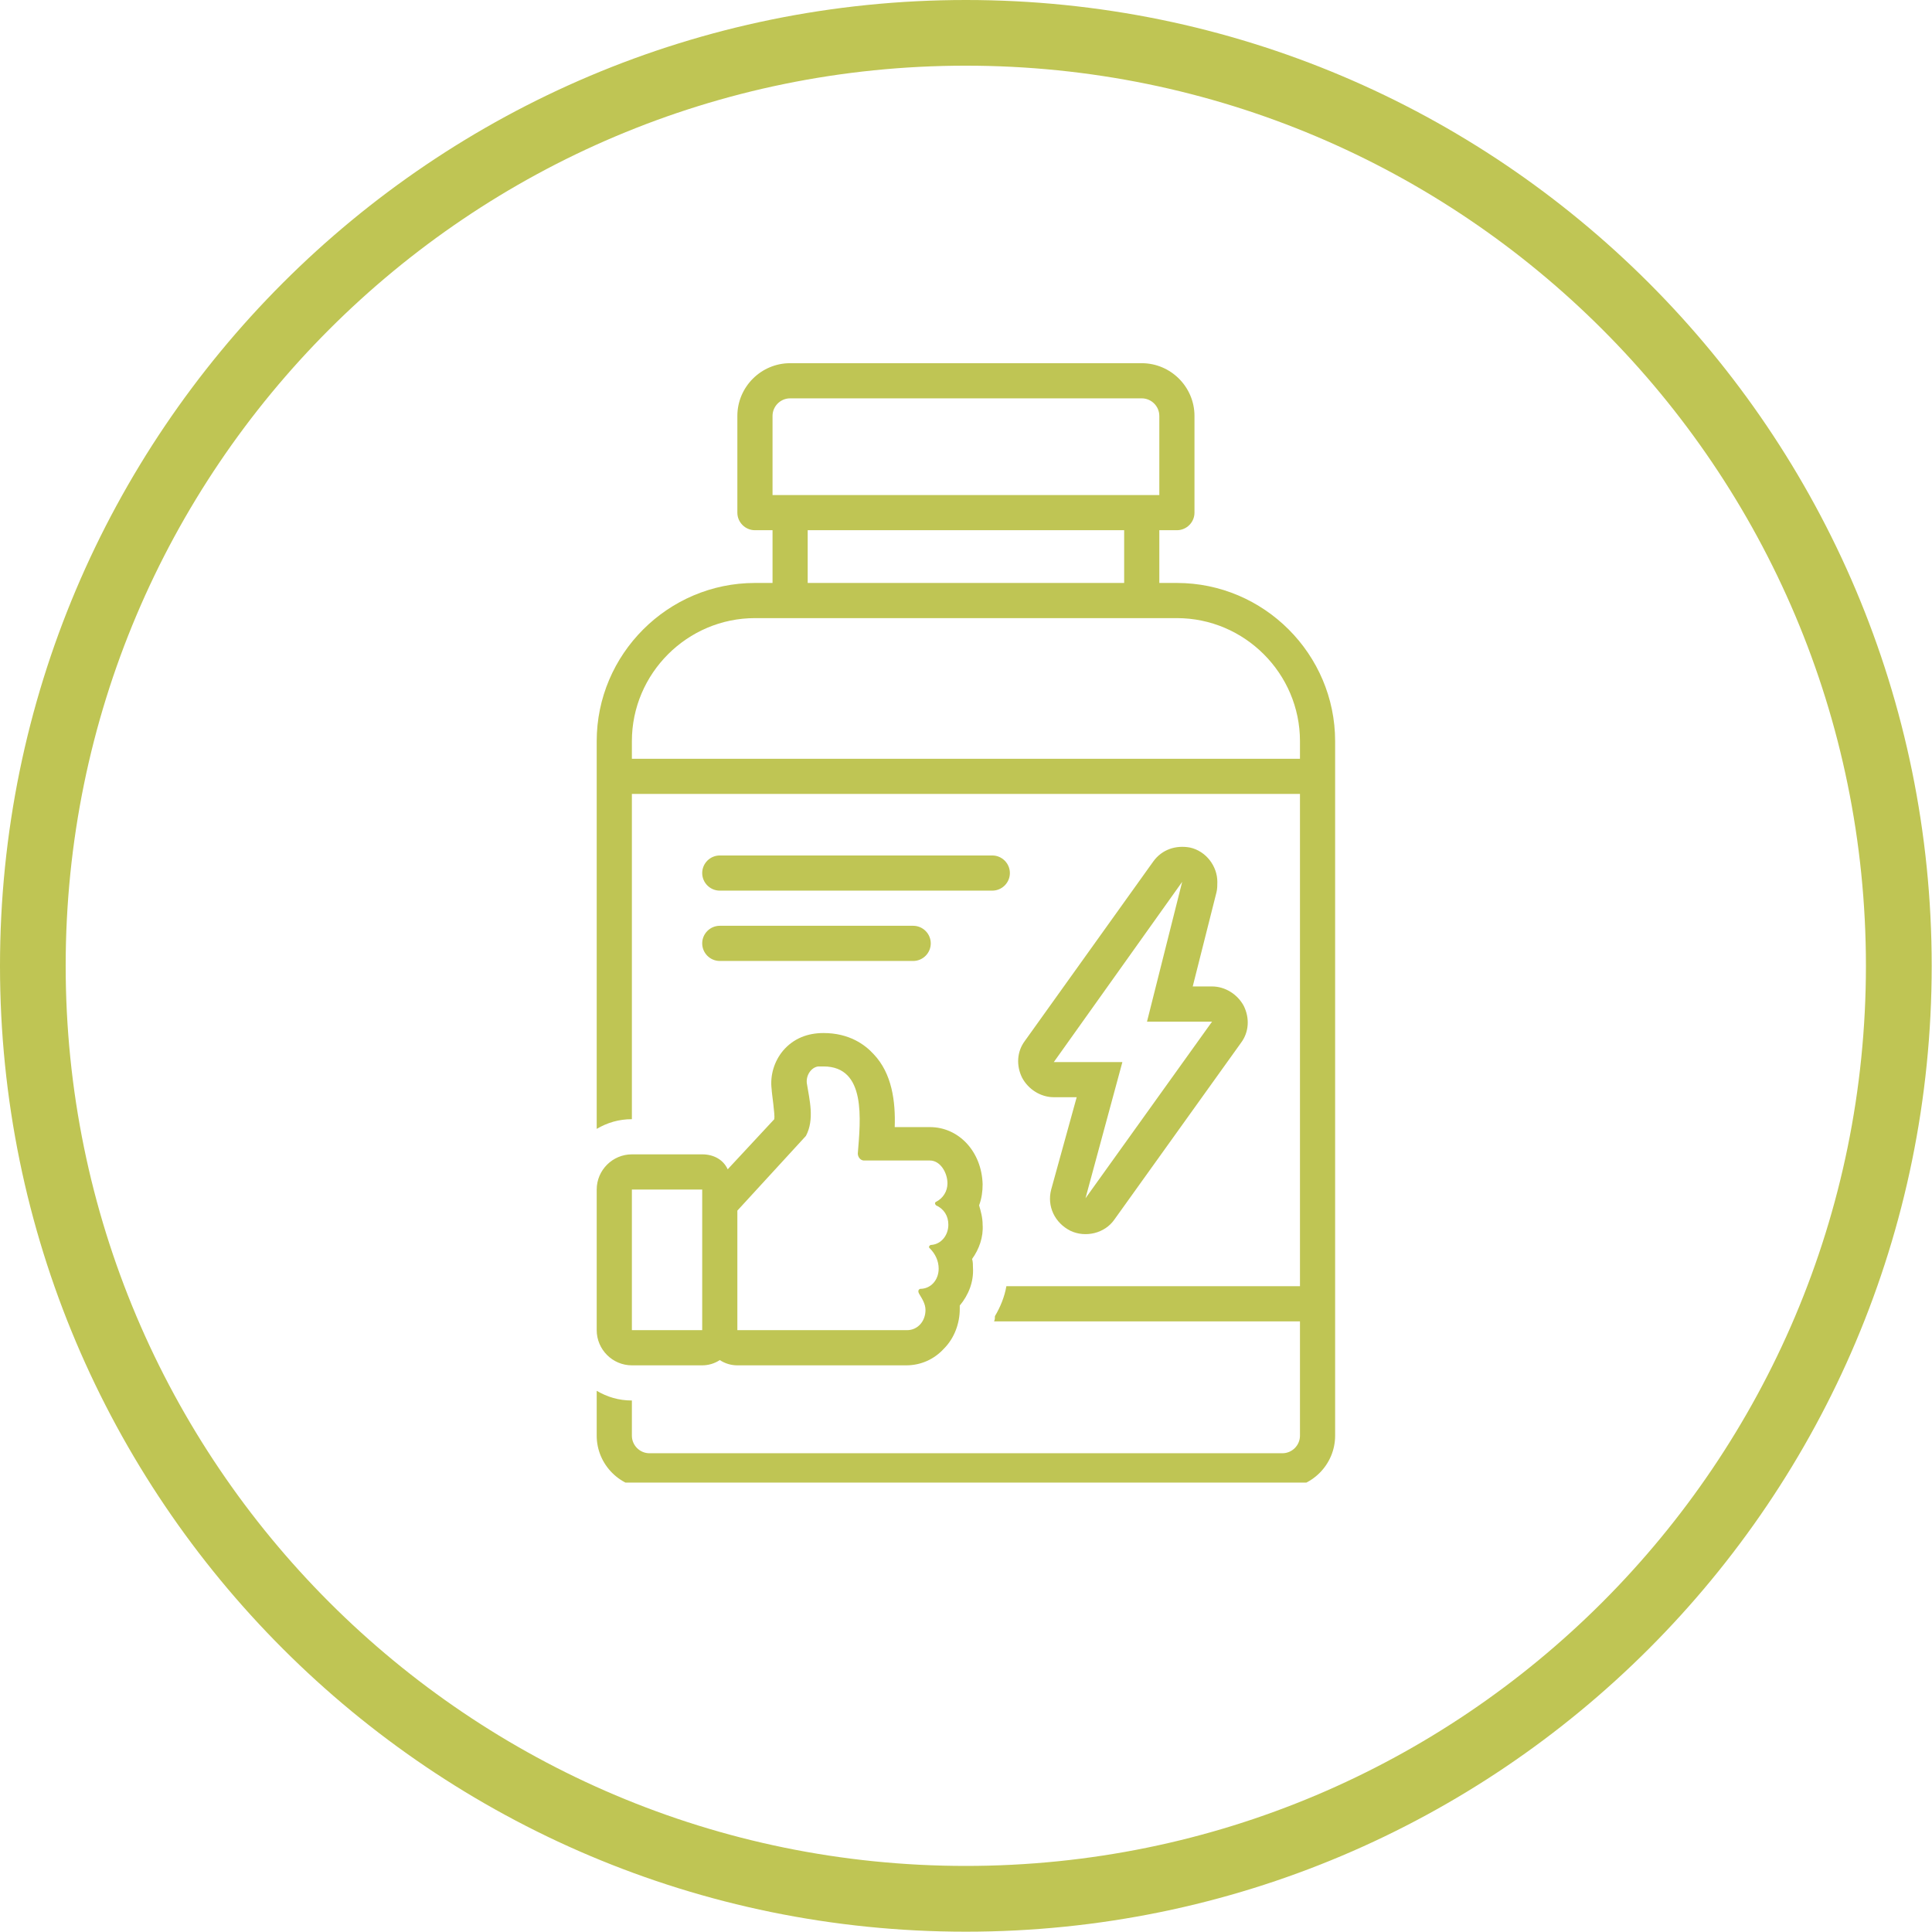
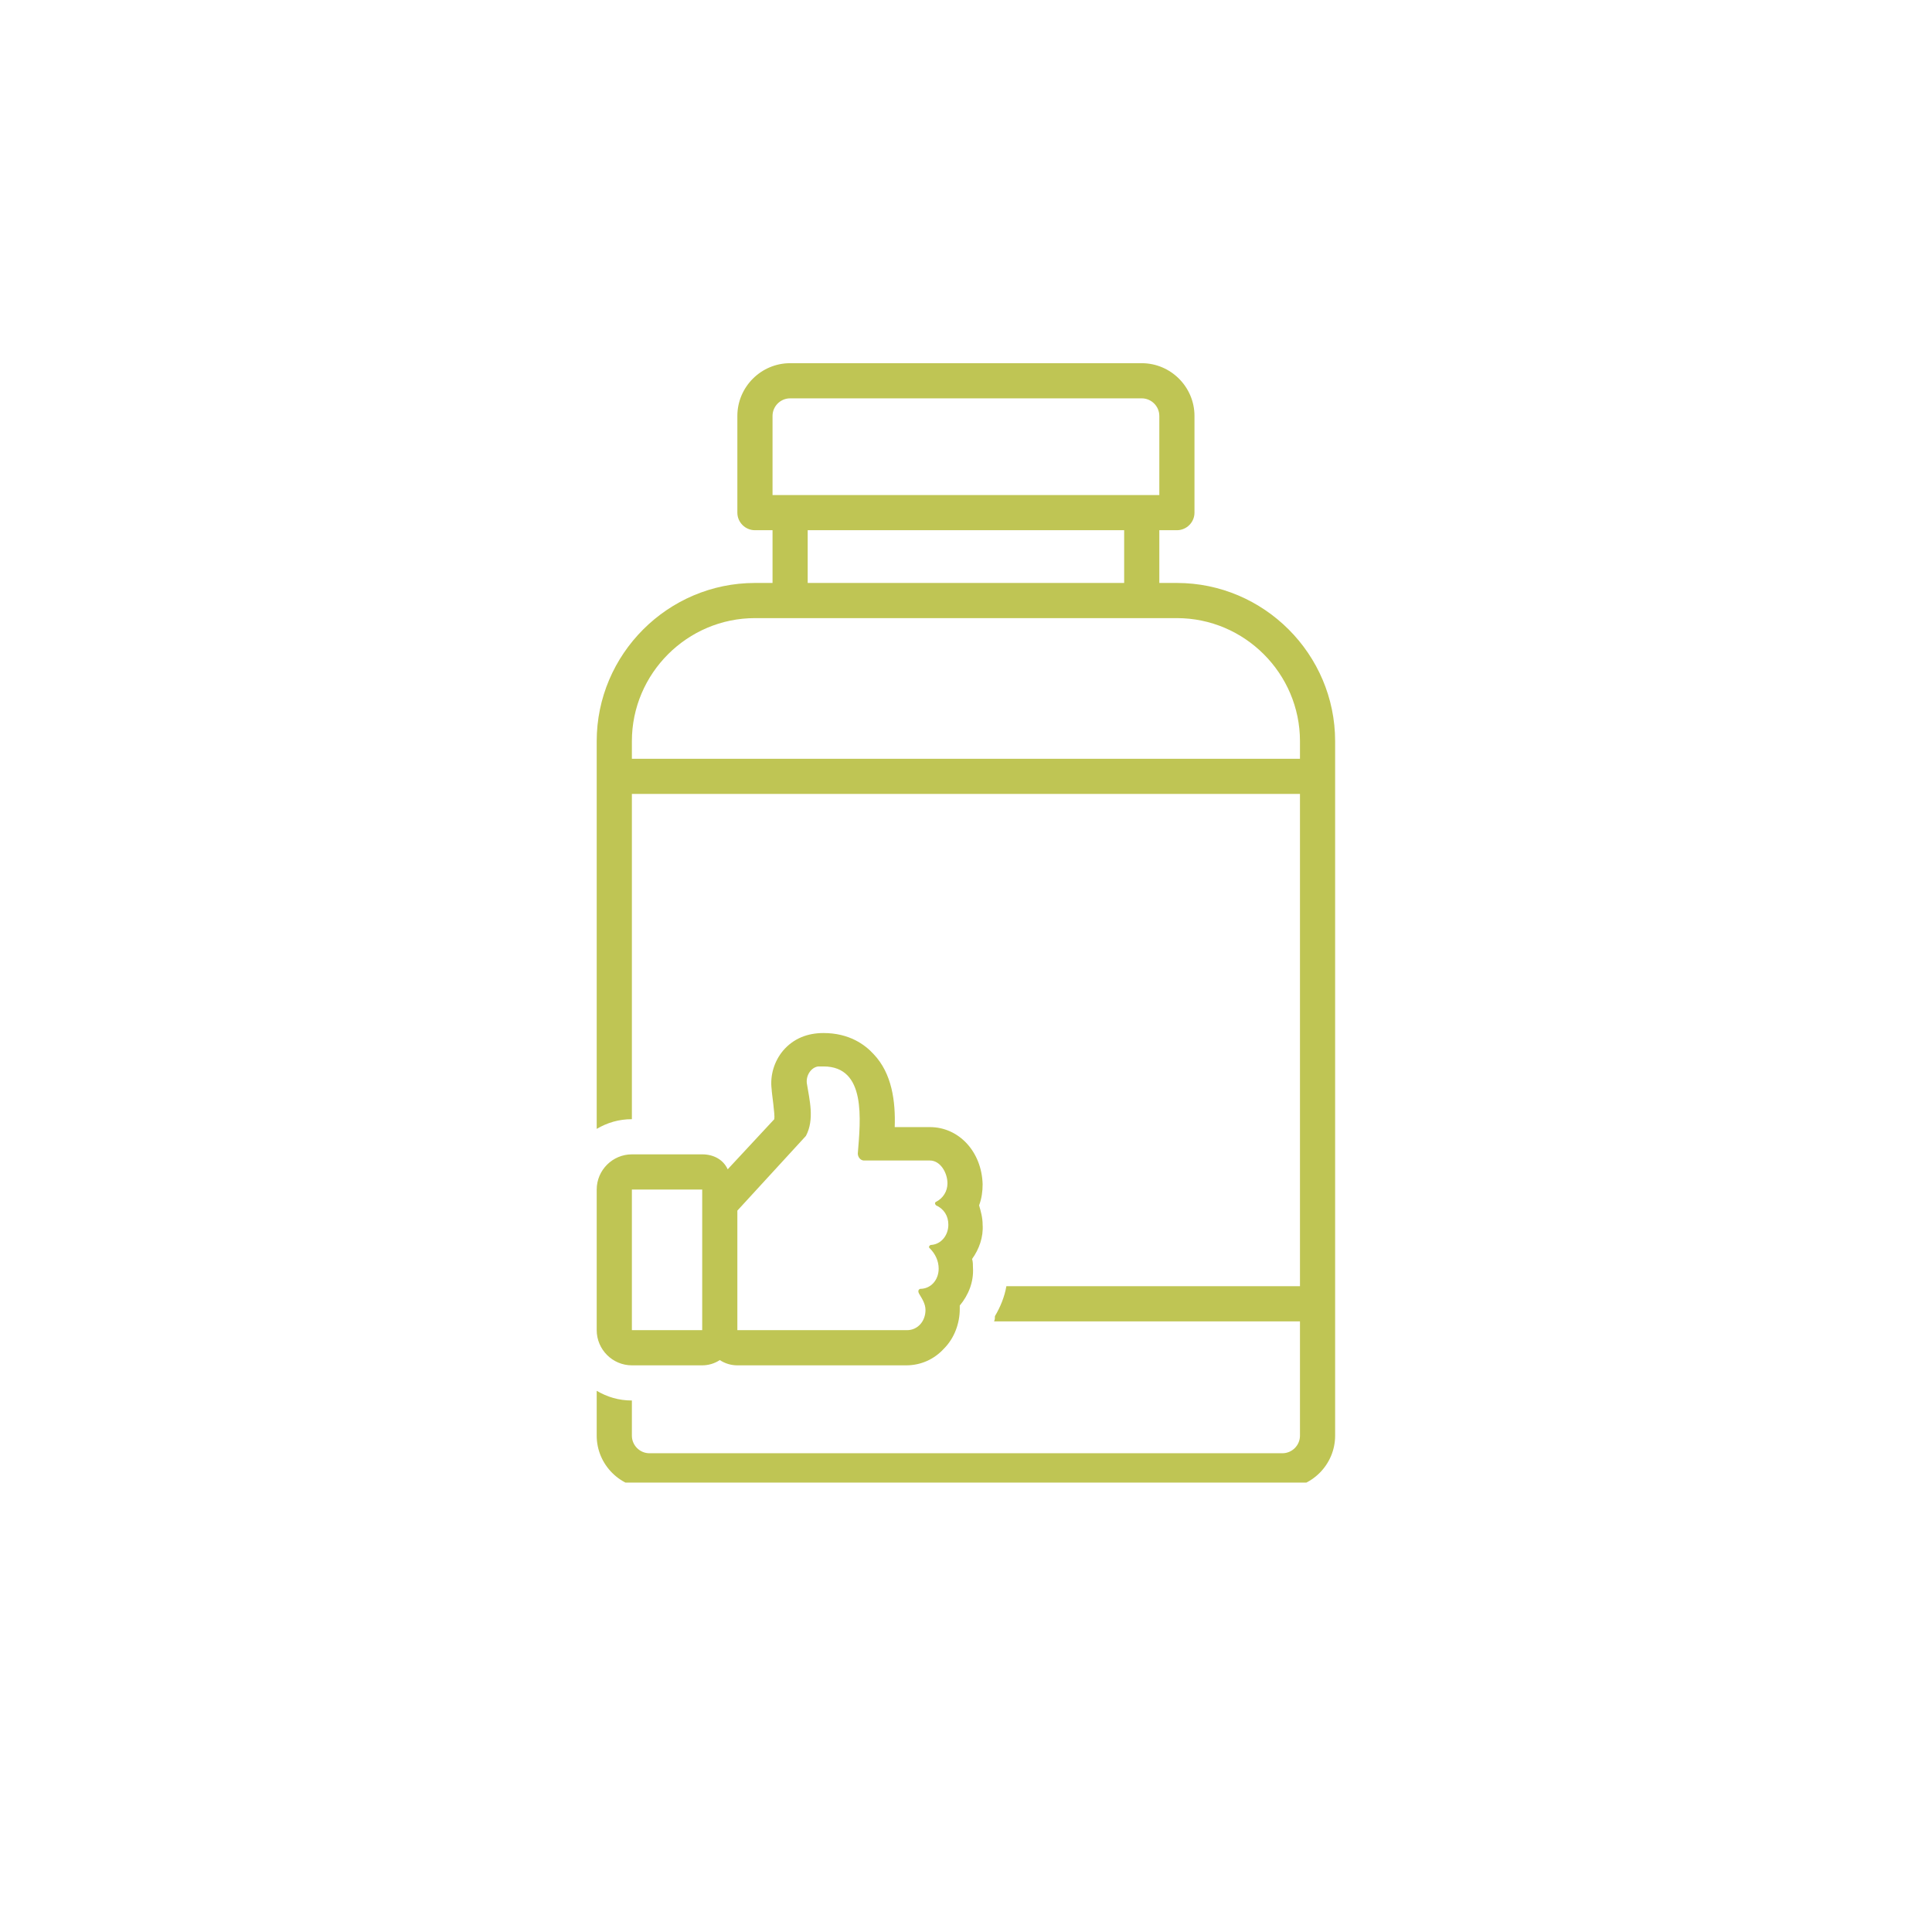
<svg xmlns="http://www.w3.org/2000/svg" width="500" zoomAndPan="magnify" viewBox="0 0 375 375" height="500" preserveAspectRatio="xMidYMid meet" version="1.0">
  <defs>
    <clipPath id="7dad2078c1">
-       <path d="M 0 0 L 374.941 0 L 374.941 374.941 L 0 374.941 Z M 0 0 " clip-rule="nonzero" />
-     </clipPath>
+       </clipPath>
    <clipPath id="53173ef97a">
      <path d="M 187.473 0 C 83.934 0 0 83.934 0 187.473 C 0 291.008 83.934 374.941 187.473 374.941 C 291.008 374.941 374.941 291.008 374.941 187.473 C 374.941 83.934 291.008 0 187.473 0 Z M 187.473 0 " clip-rule="nonzero" />
    </clipPath>
    <clipPath id="2879686c3e">
      <path d="M 115.816 70.496 L 260 70.496 L 260 287.766 L 115.816 287.766 Z M 115.816 70.496 " clip-rule="nonzero" />
    </clipPath>
    <clipPath id="e47ecabbdb">
      <path d="M 115.816 200 L 191 200 L 191 266 L 115.816 266 Z M 115.816 200 " clip-rule="nonzero" />
    </clipPath>
  </defs>
  <g clip-path="url(#7dad2078c1)">
    <g clip-path="url(#53173ef97a)">
      <path stroke-linecap="butt" transform="matrix(4.828, 0, 0, 4.828, 0, 0)" fill="none" stroke-linejoin="miter" d="M 38.828 -0 C 17.384 -0 -0 17.384 -0 38.828 C -0 60.272 17.384 77.656 38.828 77.656 C 60.272 77.656 77.656 60.272 77.656 38.828 C 77.656 17.384 60.272 -0 38.828 -0 Z M 38.828 -0 " stroke="#bfc554" stroke-width="5.281" stroke-opacity="1" stroke-miterlimit="4" />
    </g>
  </g>
-   <path fill="#bfc554" d="M 236.285 171.164 C 236.285 168.094 234.066 165.195 230.996 164.512 C 228.266 164 225.535 164.852 223.828 167.242 C 223.828 167.242 198.918 202.051 198.918 202.051 C 197.383 204.098 197.211 206.828 198.406 209.215 C 199.602 211.434 201.988 212.969 204.547 212.969 L 208.984 212.969 L 204.035 230.887 C 203.184 234.129 204.719 237.367 207.789 238.906 C 210.691 240.27 214.445 239.418 216.32 236.688 L 240.891 202.391 C 242.426 200.344 242.598 197.613 241.402 195.223 C 240.207 193.008 237.82 191.469 235.262 191.469 L 231.508 191.469 L 236.113 173.215 C 236.285 172.531 236.285 171.848 236.285 171.164 Z M 235.262 198.297 L 210.691 232.59 L 217.855 206.145 L 204.547 206.145 L 229.461 171.164 L 222.633 198.297 Z M 235.262 198.297 " fill-opacity="1" fill-rule="nonzero" />
  <g clip-path="url(#2879686c3e)">
    <path fill="#bfc554" d="M 228.438 113.152 L 225.023 113.152 L 225.023 102.914 L 228.438 102.914 C 230.312 102.914 231.848 101.379 231.848 99.504 L 231.848 80.734 C 231.848 75.102 227.242 70.496 221.609 70.496 L 153.359 70.496 C 147.73 70.496 143.121 75.102 143.121 80.734 L 143.121 99.504 C 143.121 101.379 144.656 102.914 146.535 102.914 L 149.949 102.914 L 149.949 113.152 L 146.535 113.152 C 129.645 113.152 115.82 126.973 115.82 143.867 L 115.82 219.113 C 117.871 217.918 120.086 217.234 122.648 217.234 L 122.648 154.102 L 252.324 154.102 L 252.324 249.652 L 195.336 249.652 C 194.992 251.703 194.141 253.75 193.117 255.457 C 193.117 255.797 193.117 256.137 192.945 256.48 L 252.324 256.48 L 252.324 278.66 C 252.324 280.539 250.789 282.074 248.91 282.074 L 126.059 282.074 C 124.184 282.074 122.648 280.539 122.648 278.66 L 122.648 271.836 C 120.086 271.836 117.871 271.152 115.82 269.957 L 115.82 278.66 C 115.82 284.293 120.43 288.898 126.059 288.898 L 248.91 288.898 C 254.543 288.898 259.148 284.293 259.148 278.66 L 259.148 143.867 C 259.148 126.973 245.328 113.152 228.438 113.152 Z M 149.949 80.734 C 149.949 78.855 151.484 77.32 153.359 77.32 L 221.609 77.32 C 223.488 77.32 225.023 78.855 225.023 80.734 L 225.023 96.09 L 149.949 96.09 Z M 156.773 102.914 L 218.199 102.914 L 218.199 113.152 L 156.773 113.152 Z M 146.535 119.977 L 228.438 119.977 C 241.574 119.977 252.324 130.727 252.324 143.867 L 252.324 147.277 L 122.648 147.277 L 122.648 143.867 C 122.648 130.727 133.398 119.977 146.535 119.977 Z M 146.535 119.977 " fill-opacity="1" fill-rule="nonzero" />
  </g>
  <g clip-path="url(#e47ecabbdb)">
    <path fill="#bfc554" d="M 122.648 265.012 L 136.297 265.012 C 137.492 265.012 138.688 264.668 139.711 263.988 C 140.734 264.668 141.93 265.012 143.121 265.012 L 175.883 265.012 C 178.785 265.012 181.344 263.816 183.219 261.77 C 185.266 259.723 186.289 256.82 186.289 254.09 C 186.289 253.918 186.289 253.578 186.289 253.406 C 187.996 251.359 189.02 248.801 188.852 246.07 C 188.852 245.559 188.852 244.875 188.68 244.363 C 190.043 242.488 190.898 240.098 190.727 237.711 C 190.727 236.344 190.387 235.152 190.043 233.957 C 190.555 232.59 190.727 231.227 190.727 229.863 C 190.555 223.547 186.121 218.77 180.488 218.77 C 180.488 218.77 173.664 218.77 173.664 218.77 C 173.836 213.824 173.152 208.363 169.57 204.609 C 167.863 202.73 164.793 200.512 159.844 200.512 C 156.773 200.512 154.043 201.539 151.996 203.926 C 150.289 205.973 149.434 208.703 149.777 211.434 C 149.777 212.117 150.461 216.383 150.289 217.234 L 141.246 226.961 C 140.391 225.082 138.516 224.059 136.297 224.059 L 122.648 224.059 C 118.895 224.059 115.82 227.133 115.82 230.887 L 115.82 258.184 C 115.82 261.938 118.895 265.012 122.648 265.012 Z M 156.43 220.477 C 158.137 217.234 157.113 213.48 156.602 210.238 C 156.43 208.703 157.453 207.168 158.82 206.996 C 159.16 206.996 159.504 206.996 159.844 206.996 C 168.203 206.996 167.012 217.406 166.5 223.891 C 166.5 224.57 167.012 225.254 167.691 225.254 L 180.488 225.254 C 182.535 225.254 183.902 227.645 183.902 229.691 C 183.902 231.227 183.051 232.59 181.684 233.273 C 181.344 233.445 181.512 233.785 181.684 233.957 C 183.219 234.641 184.074 236.004 184.074 237.711 C 184.074 239.758 182.707 241.465 180.832 241.633 C 180.66 241.633 180.488 241.633 180.32 241.977 C 180.32 242.148 180.32 242.148 180.488 242.316 C 181.512 243.34 182.195 244.707 182.195 246.242 C 182.195 248.461 180.66 250.164 178.613 250.164 C 178.613 250.164 177.93 250.336 178.441 251.191 C 178.953 252.043 179.637 253.066 179.637 254.262 C 179.637 256.48 178.102 258.184 176.055 258.184 L 143.121 258.184 L 143.121 234.98 Z M 122.648 230.887 L 136.297 230.887 L 136.297 258.184 L 122.648 258.184 Z M 122.648 230.887 " fill-opacity="1" fill-rule="nonzero" />
  </g>
-   <path fill="#bfc554" d="M 139.711 172.871 L 192.605 172.871 C 194.48 172.871 196.016 171.336 196.016 169.461 C 196.016 167.582 194.48 166.047 192.605 166.047 L 139.711 166.047 C 137.832 166.047 136.297 167.582 136.297 169.461 C 136.297 171.336 137.832 172.871 139.711 172.871 Z M 139.711 172.871 " fill-opacity="1" fill-rule="nonzero" />
-   <path fill="#bfc554" d="M 139.711 186.523 L 177.246 186.523 C 179.125 186.523 180.66 184.988 180.66 183.109 C 180.66 181.234 179.125 179.695 177.246 179.695 L 139.711 179.695 C 137.832 179.695 136.297 181.234 136.297 183.109 C 136.297 184.988 137.832 186.523 139.711 186.523 Z M 139.711 186.523 " fill-opacity="1" fill-rule="nonzero" />
</svg>